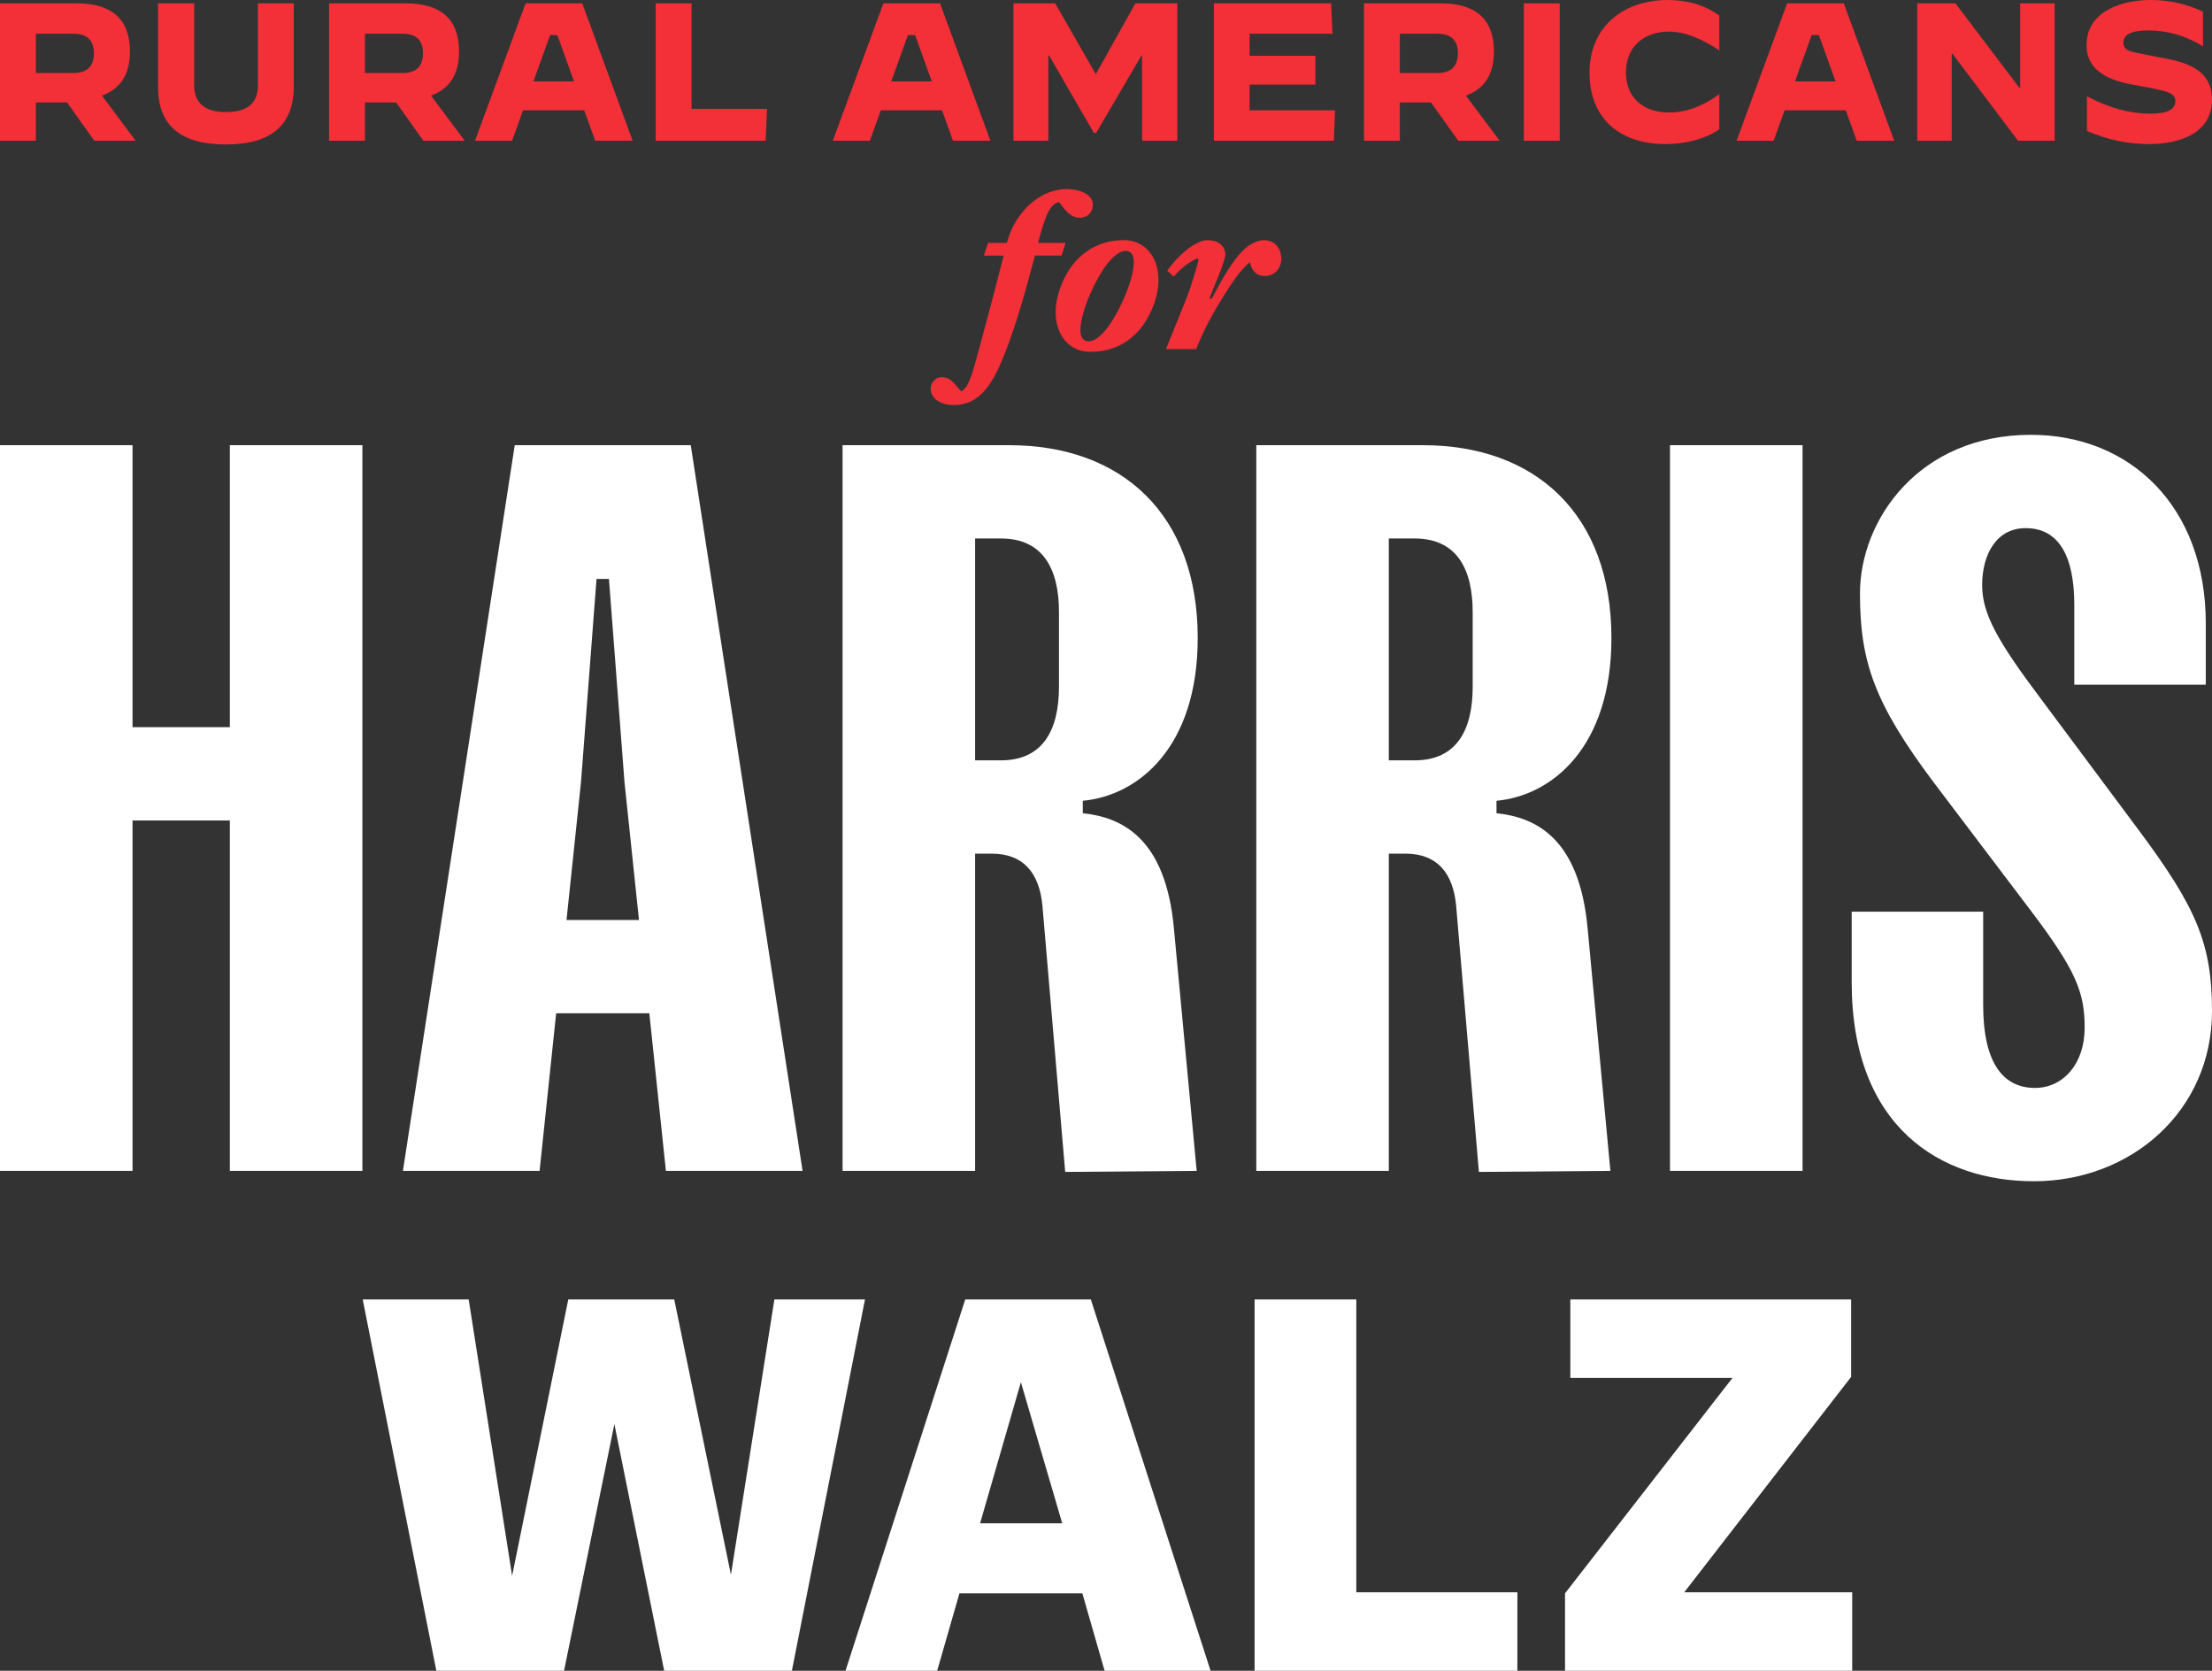
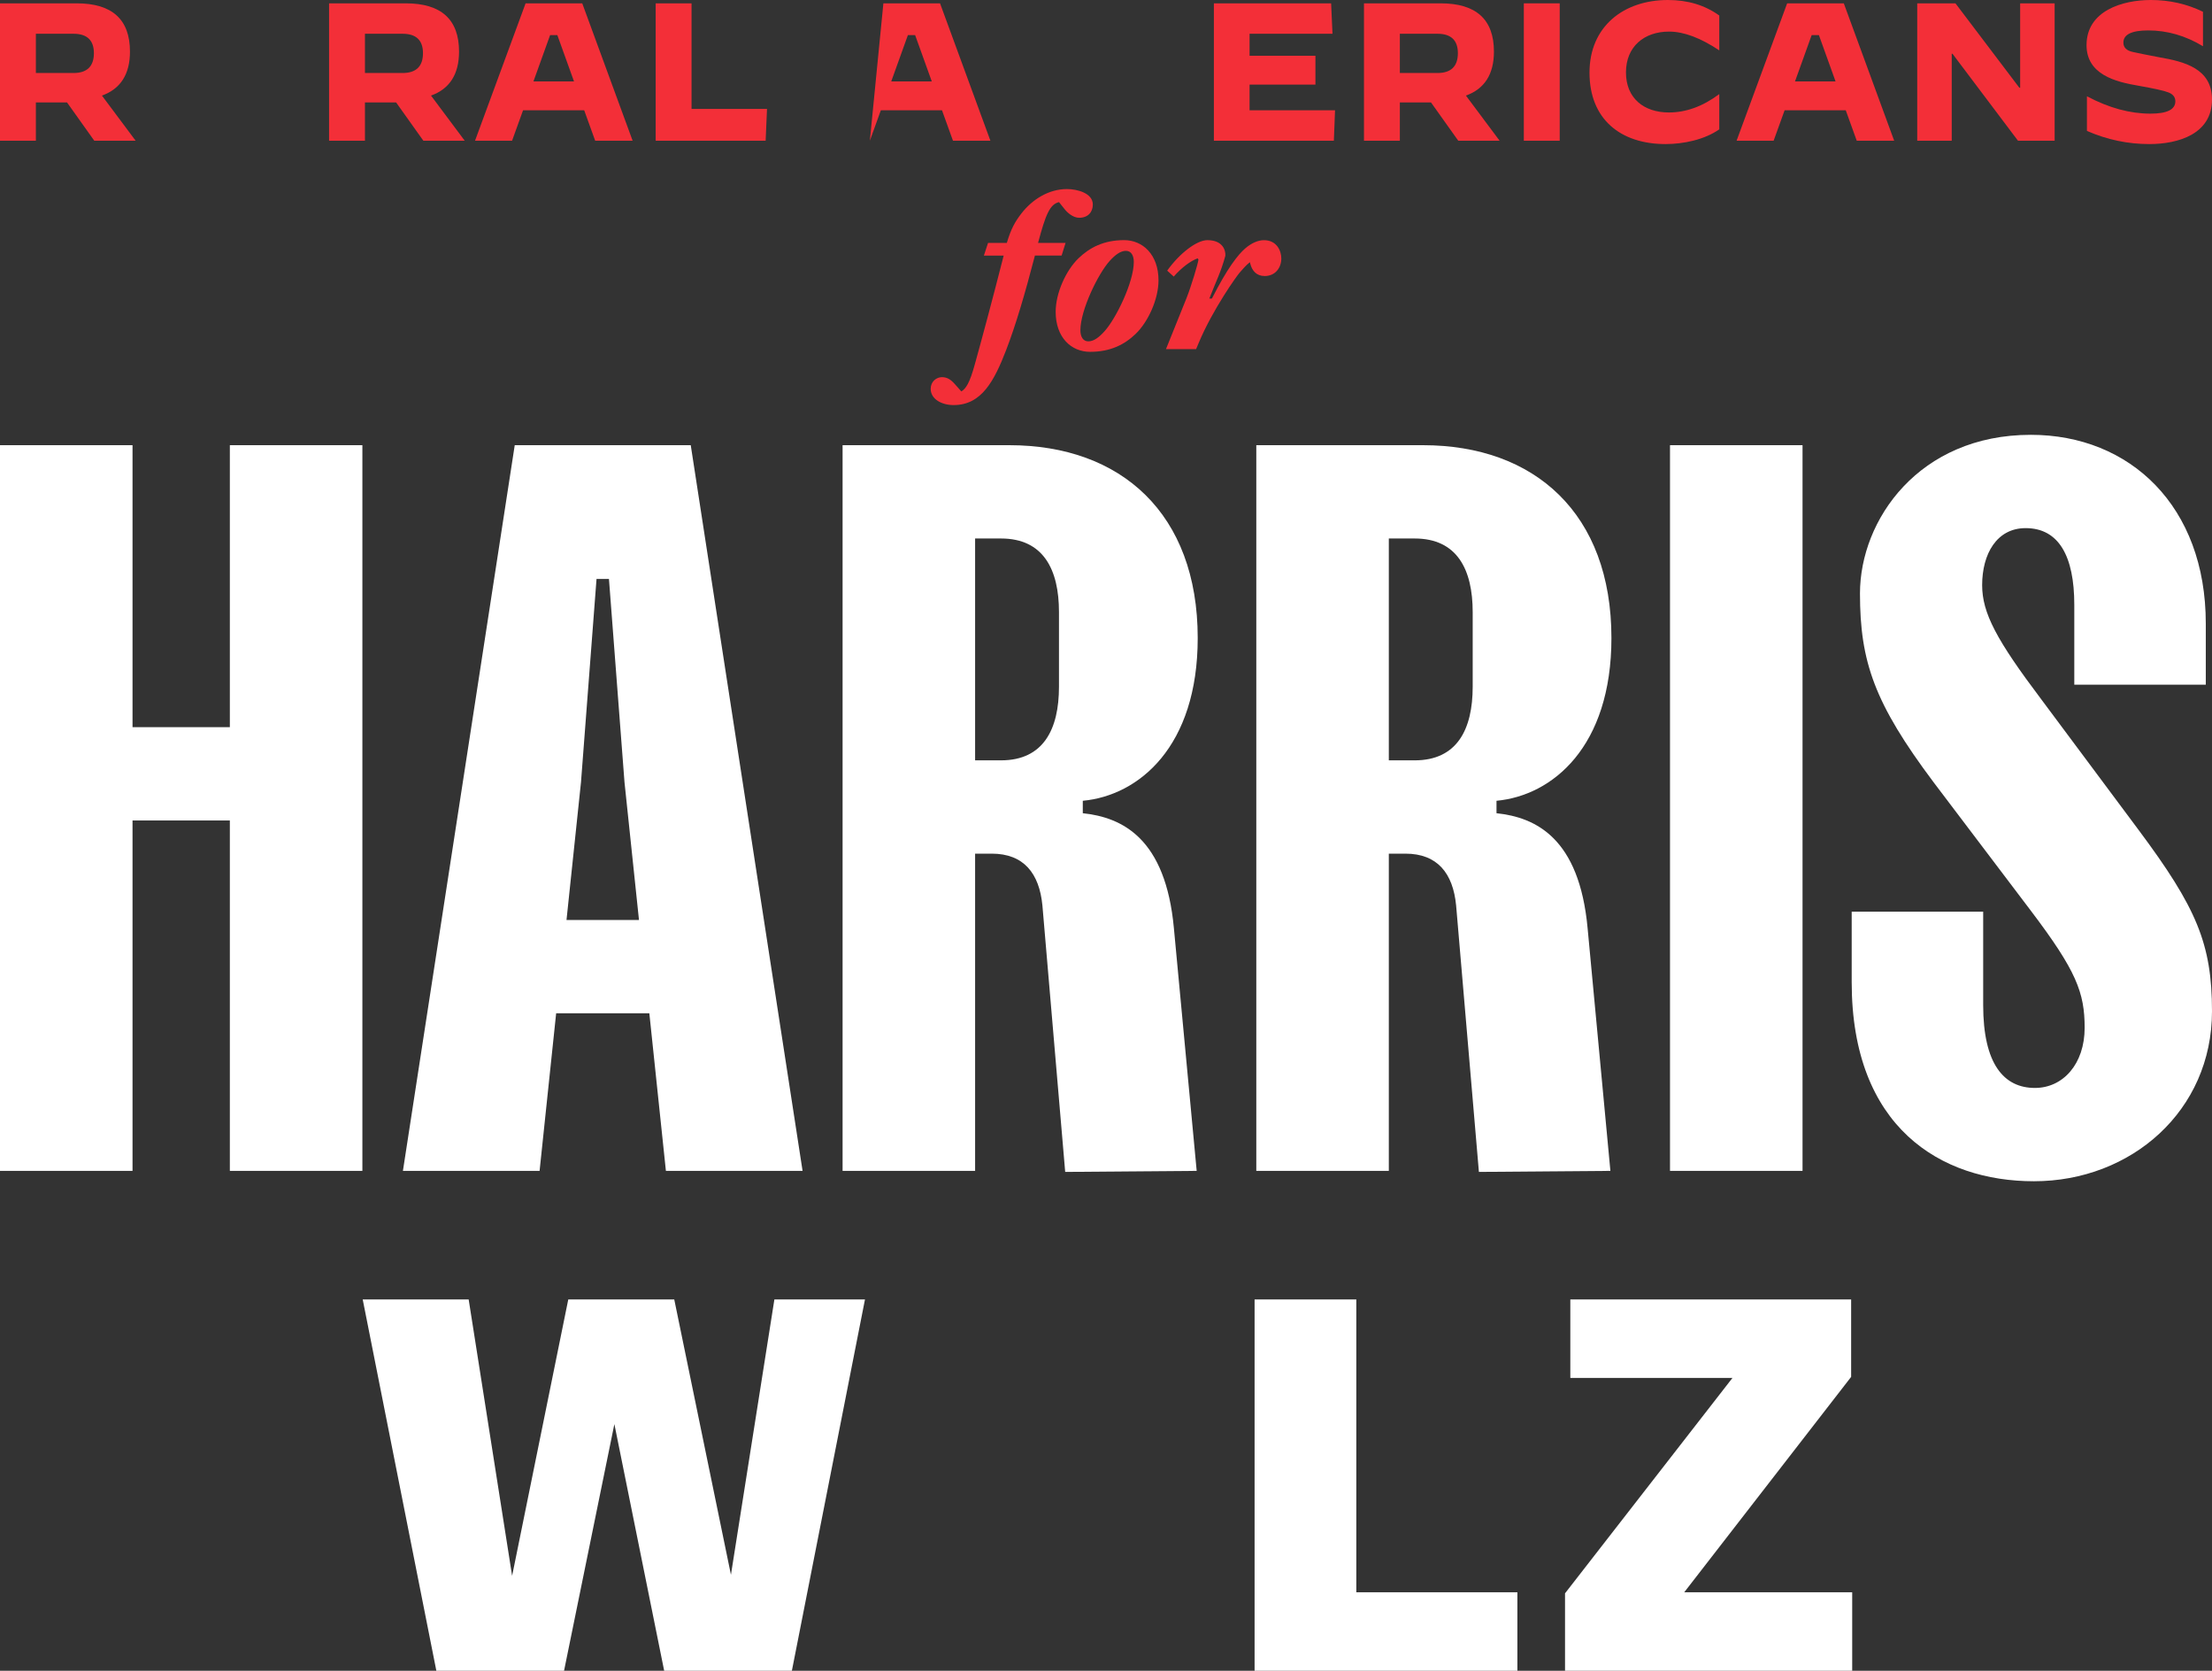
<svg xmlns="http://www.w3.org/2000/svg" width="490" height="370" viewBox="0 0 490 370" fill="none">
  <rect x="0" y="0" width="490" height="370" fill="#333333" stroke="none" />
  <path d="M206.165 86.113C206.165 84.488 207.433 83.524 208.662 83.524C209.803 83.524 210.634 84.05 211.553 85.104L212.955 86.684C213.963 86.068 214.793 84.888 215.979 80.547C217.513 75.02 219.833 66.427 222.331 56.604H217.95L218.87 53.798H223.029C223.948 50.683 224.868 49.064 226.269 47.262C228.723 44.102 232.361 41.868 236.344 41.868C238.664 41.868 242.081 42.789 242.081 45.289C242.081 46.996 240.985 48.227 239.057 48.227C237.7 48.227 236.427 47.085 235.817 46.298L234.593 44.762C232.533 45.245 231.614 47.567 229.952 53.793H236.044L235.169 56.598H229.254C227.022 65.191 225.006 71.987 222.902 77.47C220.227 84.4 217.424 89.705 211.249 89.705C208.618 89.711 206.165 88.397 206.165 86.113Z" fill="#F32F38" />
  <path d="M241.472 77.914C237.313 77.914 233.851 74.754 233.851 69.055C233.851 64.891 236.128 59.891 238.891 57.213C241.389 54.802 244.54 53.178 249.01 53.178C253.131 53.178 256.631 56.376 256.631 62.081C256.631 66.244 254.355 71.245 251.591 73.922C249.093 76.334 245.942 77.914 241.472 77.914ZM241.079 75.591C242.303 75.591 243.444 74.715 244.673 73.357C247.215 70.552 251.159 62.48 251.159 58.006C251.159 56.604 250.588 55.55 249.409 55.55C248.229 55.55 247.044 56.426 245.814 57.784C243.272 60.59 239.329 68.661 239.329 73.135C239.329 74.537 239.899 75.591 241.079 75.591Z" fill="#F32F38" />
  <path d="M258.292 77.298L262.85 65.984C263.858 63.439 265.393 58.355 265.481 57.474L265.304 57.213C263.814 57.74 261.754 59.231 260.004 61.249L258.558 59.935C261.272 56.121 265.088 53.183 267.453 53.183C270.826 53.183 271.529 55.378 271.441 56.648C270.433 60.329 269.38 62.258 267.89 66.122H268.461C271.878 59.37 274.243 56.387 275.822 55.029C277.223 53.804 278.713 53.189 279.981 53.189C282.872 53.189 283.836 55.6 283.836 57.224C283.836 59.376 282.434 61.127 280.158 61.127C278.319 61.127 277.356 59.941 276.962 58.411L276.874 58.062C275.91 58.804 275.124 59.813 274.598 60.384C274.071 60.955 268.682 68.412 265.531 75.951L264.961 77.309H258.303L258.292 77.298Z" fill="#F32F38" />
  <path d="M462.295 28.992V21.342H462.339C467.159 23.906 471.849 25.167 476.365 25.167C480.056 25.167 481.88 24.254 481.88 22.428C481.88 21.515 481.359 20.863 480.36 20.472C479.404 20.081 477.19 19.603 473.759 18.994C468.548 18.125 462.208 16.474 462.208 9.997C462.208 2.391 470.155 0 476.452 0C480.577 0 484.442 0.869 488.002 2.608V10.214H487.959C484.138 7.911 480.099 6.737 475.844 6.737C472.196 6.737 470.372 7.65 470.372 9.432C470.372 10.519 471.067 11.214 472.5 11.518C473.89 11.823 475.844 12.214 478.362 12.692C483.877 13.648 490 15.169 490 22.037C490 29.687 482.531 31.904 476.104 31.904C471.371 31.904 466.768 30.948 462.295 28.992Z" fill="#F32F38" />
  <path d="M432.345 31.165H424.702V0.739H433.17L447.326 19.429H447.5V0.739H455.143V31.165H447.022L432.518 11.91H432.345V31.165Z" fill="#F32F38" />
  <path d="M392.892 31.165H384.685L395.888 0.739H408.438L419.598 31.165H411.304L408.872 24.428H395.324L392.892 31.165ZM402.923 7.78H401.316L397.625 18.038H406.614L402.923 7.78Z" fill="#F32F38" />
  <path d="M368.953 31.904C358.966 31.904 352.105 26.384 352.105 16.082C352.105 5.868 359.661 0 369.474 0C373.86 0 377.638 1.13 380.852 3.434V11.127H380.808C376.683 8.389 372.992 6.998 369.735 6.998C364.22 6.998 360.182 10.301 360.182 16.039C360.182 21.776 364.177 24.906 369.692 24.906C373.47 24.906 377.204 23.558 380.808 20.863H380.852V28.644C377.551 30.948 372.905 31.904 368.953 31.904Z" fill="#F32F38" />
  <path d="M345.505 31.165H337.558V0.739H345.505V31.165Z" fill="#F32F38" />
  <path d="M310.094 31.165H302.147V0.739H319.126C326.986 0.739 330.937 4.303 330.937 11.431C330.937 16.43 328.853 19.69 324.728 21.168L332.197 31.165H323.034L316.998 22.689H310.094V31.165ZM310.094 7.476V16.169H318.431C321.427 16.169 322.947 14.691 322.947 11.779C322.947 8.91 321.427 7.476 318.431 7.476H310.094Z" fill="#F32F38" />
  <path d="M295.476 31.165H268.9V0.739H294.868L295.172 7.476H276.803V12.344H291.394V18.734H276.803V24.428H295.736L295.476 31.165Z" fill="#F32F38" />
-   <path d="M232.23 31.165H224.5V0.739H233.75L242.739 16.43L251.51 0.739H260.803V31.165H252.987V12.301H252.857L242.826 29.426H242.304L232.404 12.301H232.23V31.165Z" fill="#F32F38" />
-   <path d="M192.69 31.165H184.483L195.687 0.739H208.236L219.396 31.165H211.102L208.671 24.428H195.122L192.69 31.165ZM202.721 7.78H201.115L197.424 18.038H206.412L202.721 7.78Z" fill="#F32F38" />
+   <path d="M192.69 31.165L195.687 0.739H208.236L219.396 31.165H211.102L208.671 24.428H195.122L192.69 31.165ZM202.721 7.78H201.115L197.424 18.038H206.412L202.721 7.78Z" fill="#F32F38" />
  <path d="M169.604 31.165H145.243V0.739H153.189V24.123H169.908L169.604 31.165Z" fill="#F32F38" />
  <path d="M113.433 31.165H105.225L116.429 0.739H128.979L140.139 31.165H131.845L129.413 24.428H115.864L113.433 31.165ZM123.464 7.78H121.857L118.166 18.038H127.155L123.464 7.78Z" fill="#F32F38" />
  <path d="M80.844 31.165H72.897V0.739H89.876C97.736 0.739 101.687 4.303 101.687 11.431C101.687 16.43 99.603 19.69 95.478 21.168L102.947 31.165H93.784L87.748 22.689H80.844V31.165ZM80.844 7.476V16.169H89.181C92.177 16.169 93.697 14.691 93.697 11.779C93.697 8.91 92.177 7.476 89.181 7.476H80.844Z" fill="#F32F38" />
-   <path d="M35.022 19.342V0.739H43.012V18.821C43.012 22.819 45.357 24.819 50.047 24.819C54.78 24.819 57.125 22.863 57.125 18.994V0.739H65.071V19.168C65.071 27.731 60.034 31.991 50.003 31.991C40.016 31.991 35.022 27.774 35.022 19.342Z" fill="#F32F38" />
  <path d="M7.947 31.165H0V0.739H16.979C24.839 0.739 28.79 4.303 28.79 11.431C28.79 16.43 26.706 19.69 22.581 21.168L30.05 31.165H20.887L14.851 22.689H7.947V31.165ZM7.947 7.476V16.169H16.284C19.28 16.169 20.8 14.691 20.8 11.779C20.8 8.91 19.28 7.476 16.284 7.476H7.947Z" fill="#F32F38" />
  <path d="M50.916 161.034V98.589H80.274V259.294H50.916V181.697H29.357V259.294H0V98.589H29.357V161.034H50.916Z" fill="white" />
  <path d="M153.014 98.589L177.785 259.294H147.51L143.84 224.398H123.199L119.529 259.294H89.254L114.024 98.589H153.014ZM125.492 203.736H141.547L138.336 173.203L134.895 128.205H132.143L128.703 173.203L125.492 203.736Z" fill="white" />
  <path d="M265.088 259.294L235.96 259.524L230.915 200.522C230.226 193.405 226.786 189.043 219.676 189.043H216.006V259.294H186.649V98.589H223.575C248.345 98.589 265.317 113.741 265.317 141.291C265.317 165.397 252.244 176.187 239.859 177.335V180.09C248.575 181.008 258.207 185.6 260.042 205.573L265.088 259.294ZM221.74 168.381C231.143 168.381 234.584 161.494 234.584 152.081V135.551C234.584 126.138 231.143 119.251 221.74 119.251H216.006V168.381H221.74Z" fill="white" />
  <path d="M356.733 259.294L327.605 259.524L322.559 200.522C321.871 193.405 318.431 189.043 311.32 189.043H307.651V259.294H278.294V98.589H315.219C339.99 98.589 356.962 113.741 356.962 141.291C356.962 165.397 343.889 176.187 331.504 177.335V180.09C340.219 181.008 349.853 185.6 351.687 205.573L356.733 259.294ZM313.385 168.381C322.789 168.381 326.229 161.494 326.229 152.081V135.551C326.229 126.138 322.789 119.251 313.385 119.251H307.651V168.381H313.385Z" fill="white" />
  <path d="M399.296 98.589V259.294H369.938V98.589H399.296Z" fill="white" />
  <path d="M488.624 151.622H459.496V133.944C459.496 123.154 456.056 116.955 448.716 116.955C442.295 116.955 439.084 122.695 439.084 129.582C439.084 135.781 442.295 141.75 452.157 154.836L473.716 183.763C486.559 200.982 490 209.016 490 223.939C490 245.979 472.11 261.59 450.551 261.59C429.91 261.59 410.185 249.652 410.185 217.511V201.899H439.312V222.562C439.312 235.648 443.9 240.928 450.781 240.928C456.973 240.928 461.789 235.648 461.789 227.612C461.789 219.807 459.955 214.986 449.863 201.67L428.304 173.203C415.231 155.754 412.02 146.571 412.02 131.419C412.02 115.118 425.093 96.293 449.863 96.293C471.881 96.293 488.624 112.135 488.624 138.077V151.622Z" fill="white" />
  <path d="M147.129 370L136.096 315.37L124.946 370H96.66L80.346 287.762H103.819L113.444 348.971L125.885 287.762H149.359L161.917 348.736L171.542 287.762H191.611L175.415 370H147.129Z" fill="white" />
-   <path d="M235.301 337.34L226.146 306.089L217.109 337.34H235.301ZM244.69 370L239.761 352.848H212.532L207.602 370H187.297L213.822 287.762H241.638L268.164 370H244.69Z" fill="white" />
  <path d="M277.915 370V287.762H300.45V352.612H336.13V370H277.915Z" fill="white" />
  <path d="M346.683 370V352.848L383.772 305.149H347.856V287.762H410.062V304.914L373.091 352.612H410.297V370H346.683Z" fill="white" />
</svg>